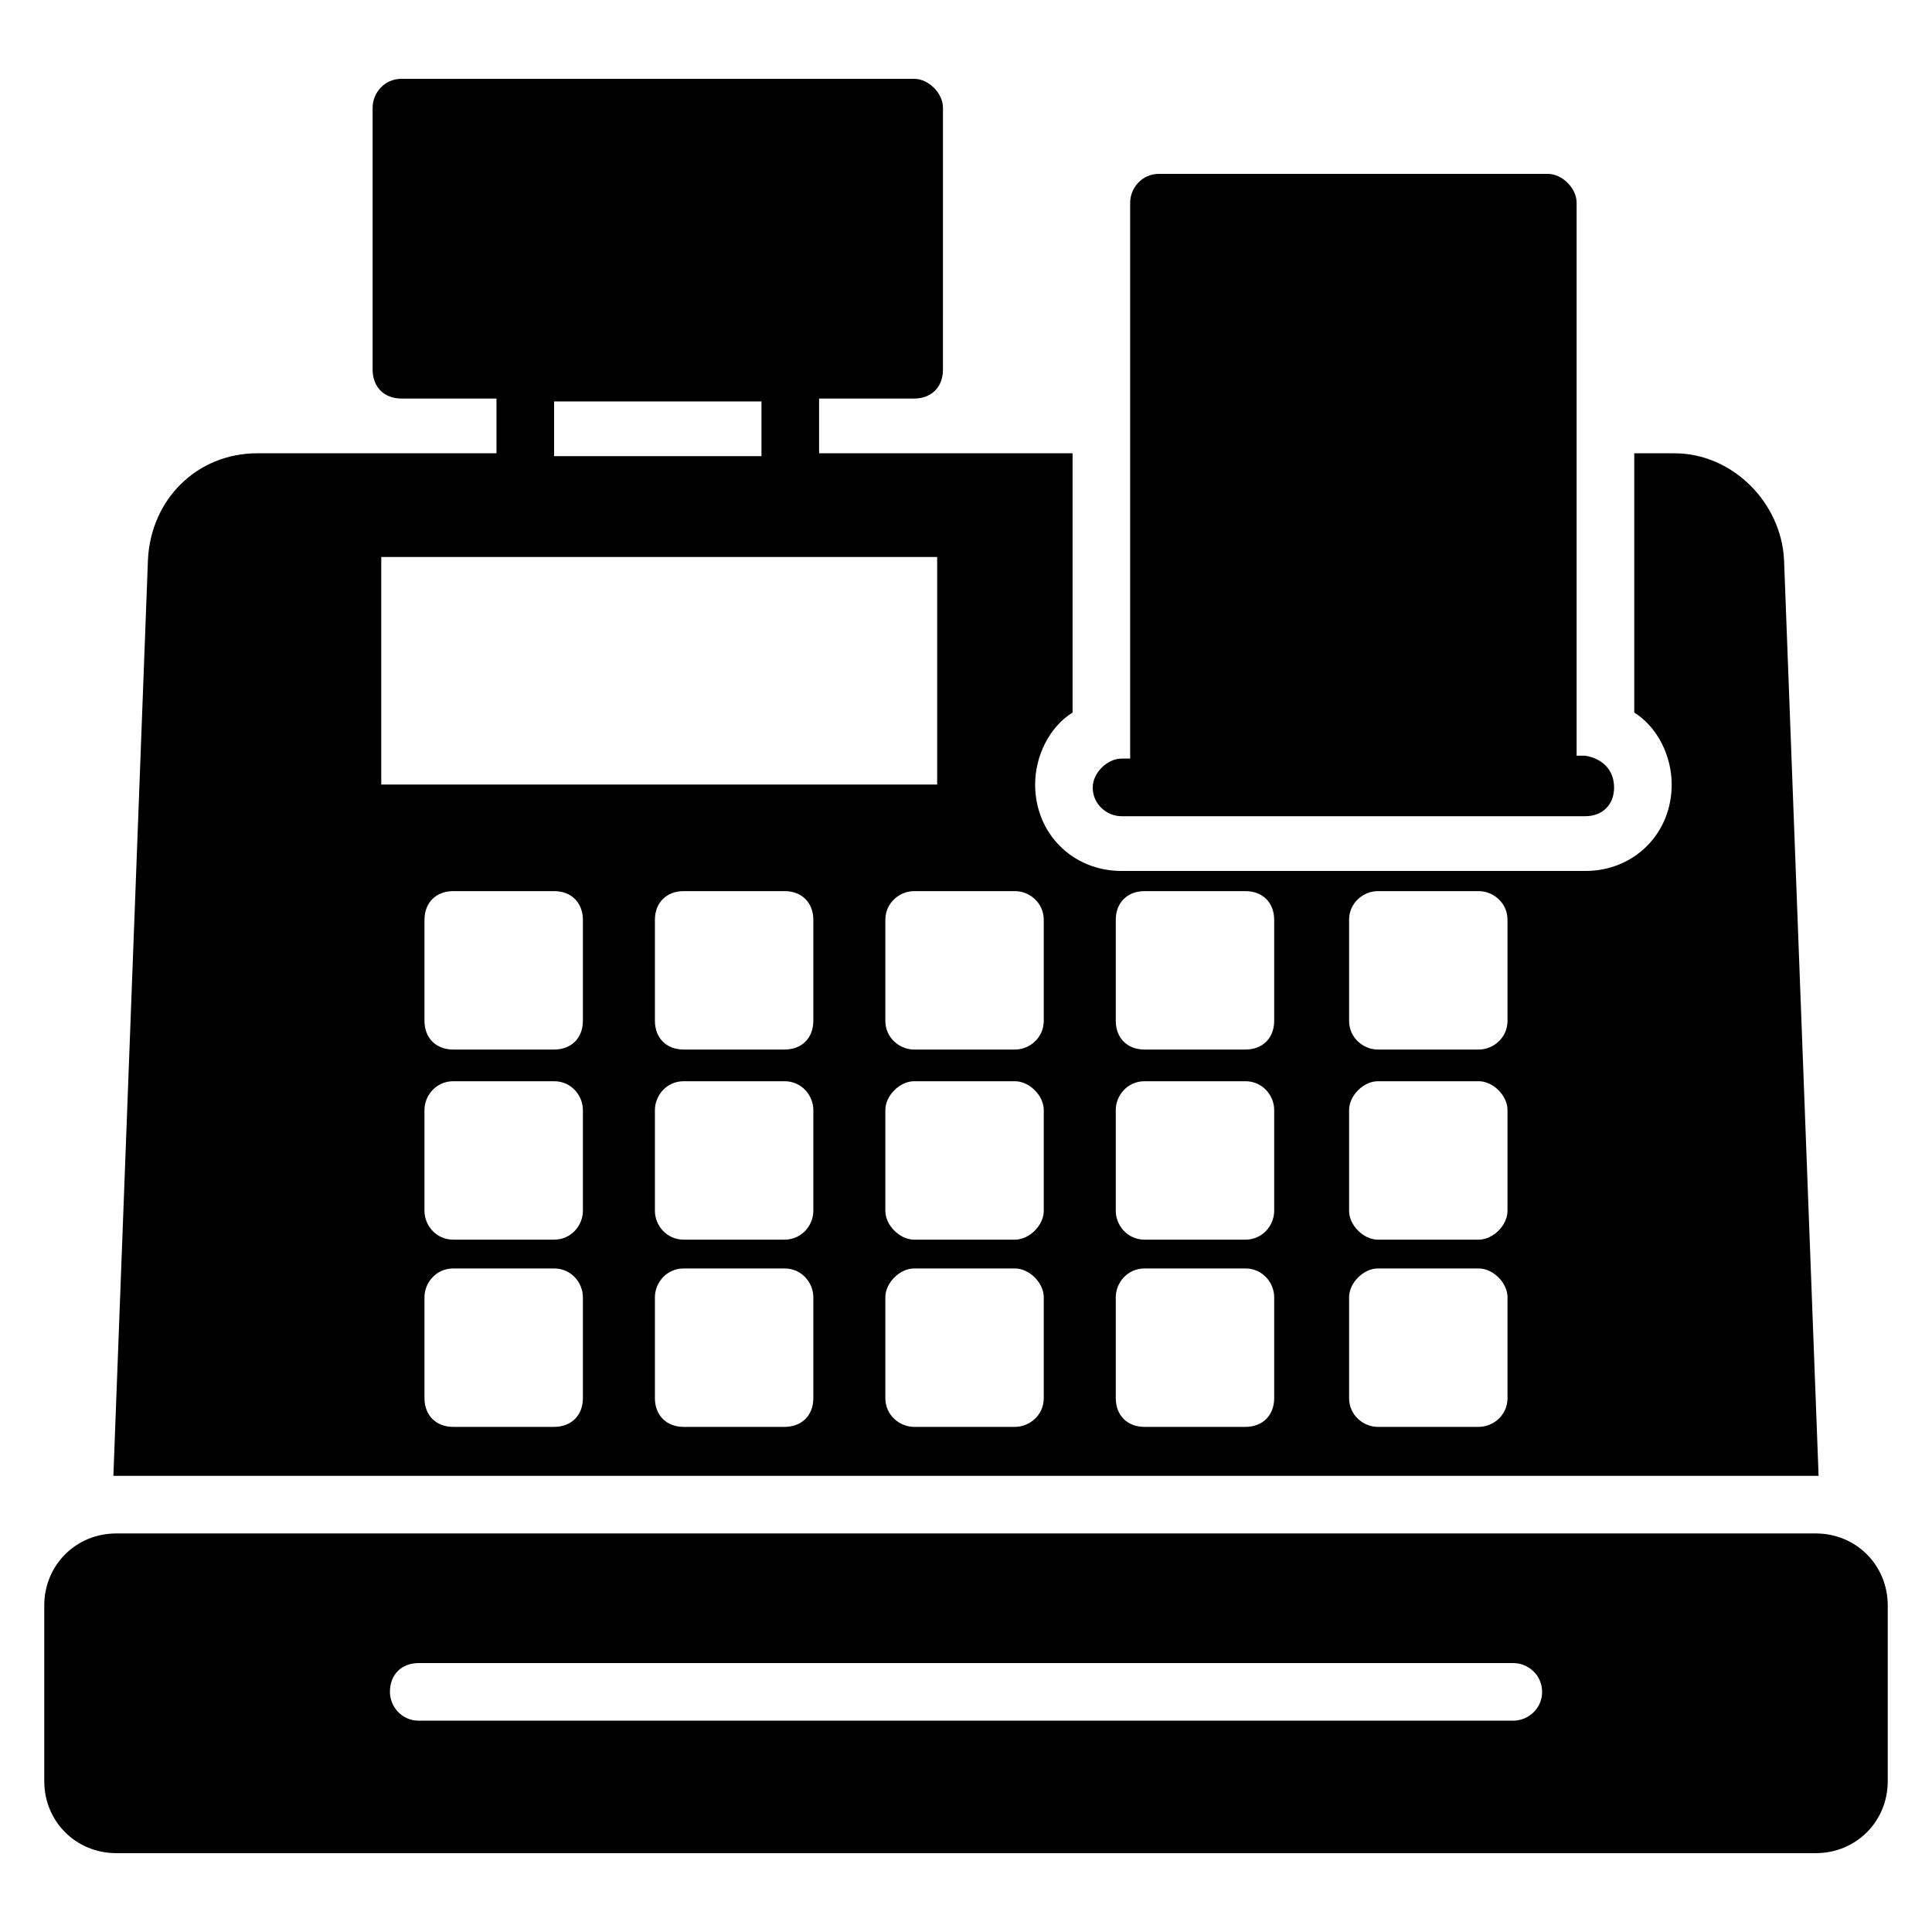
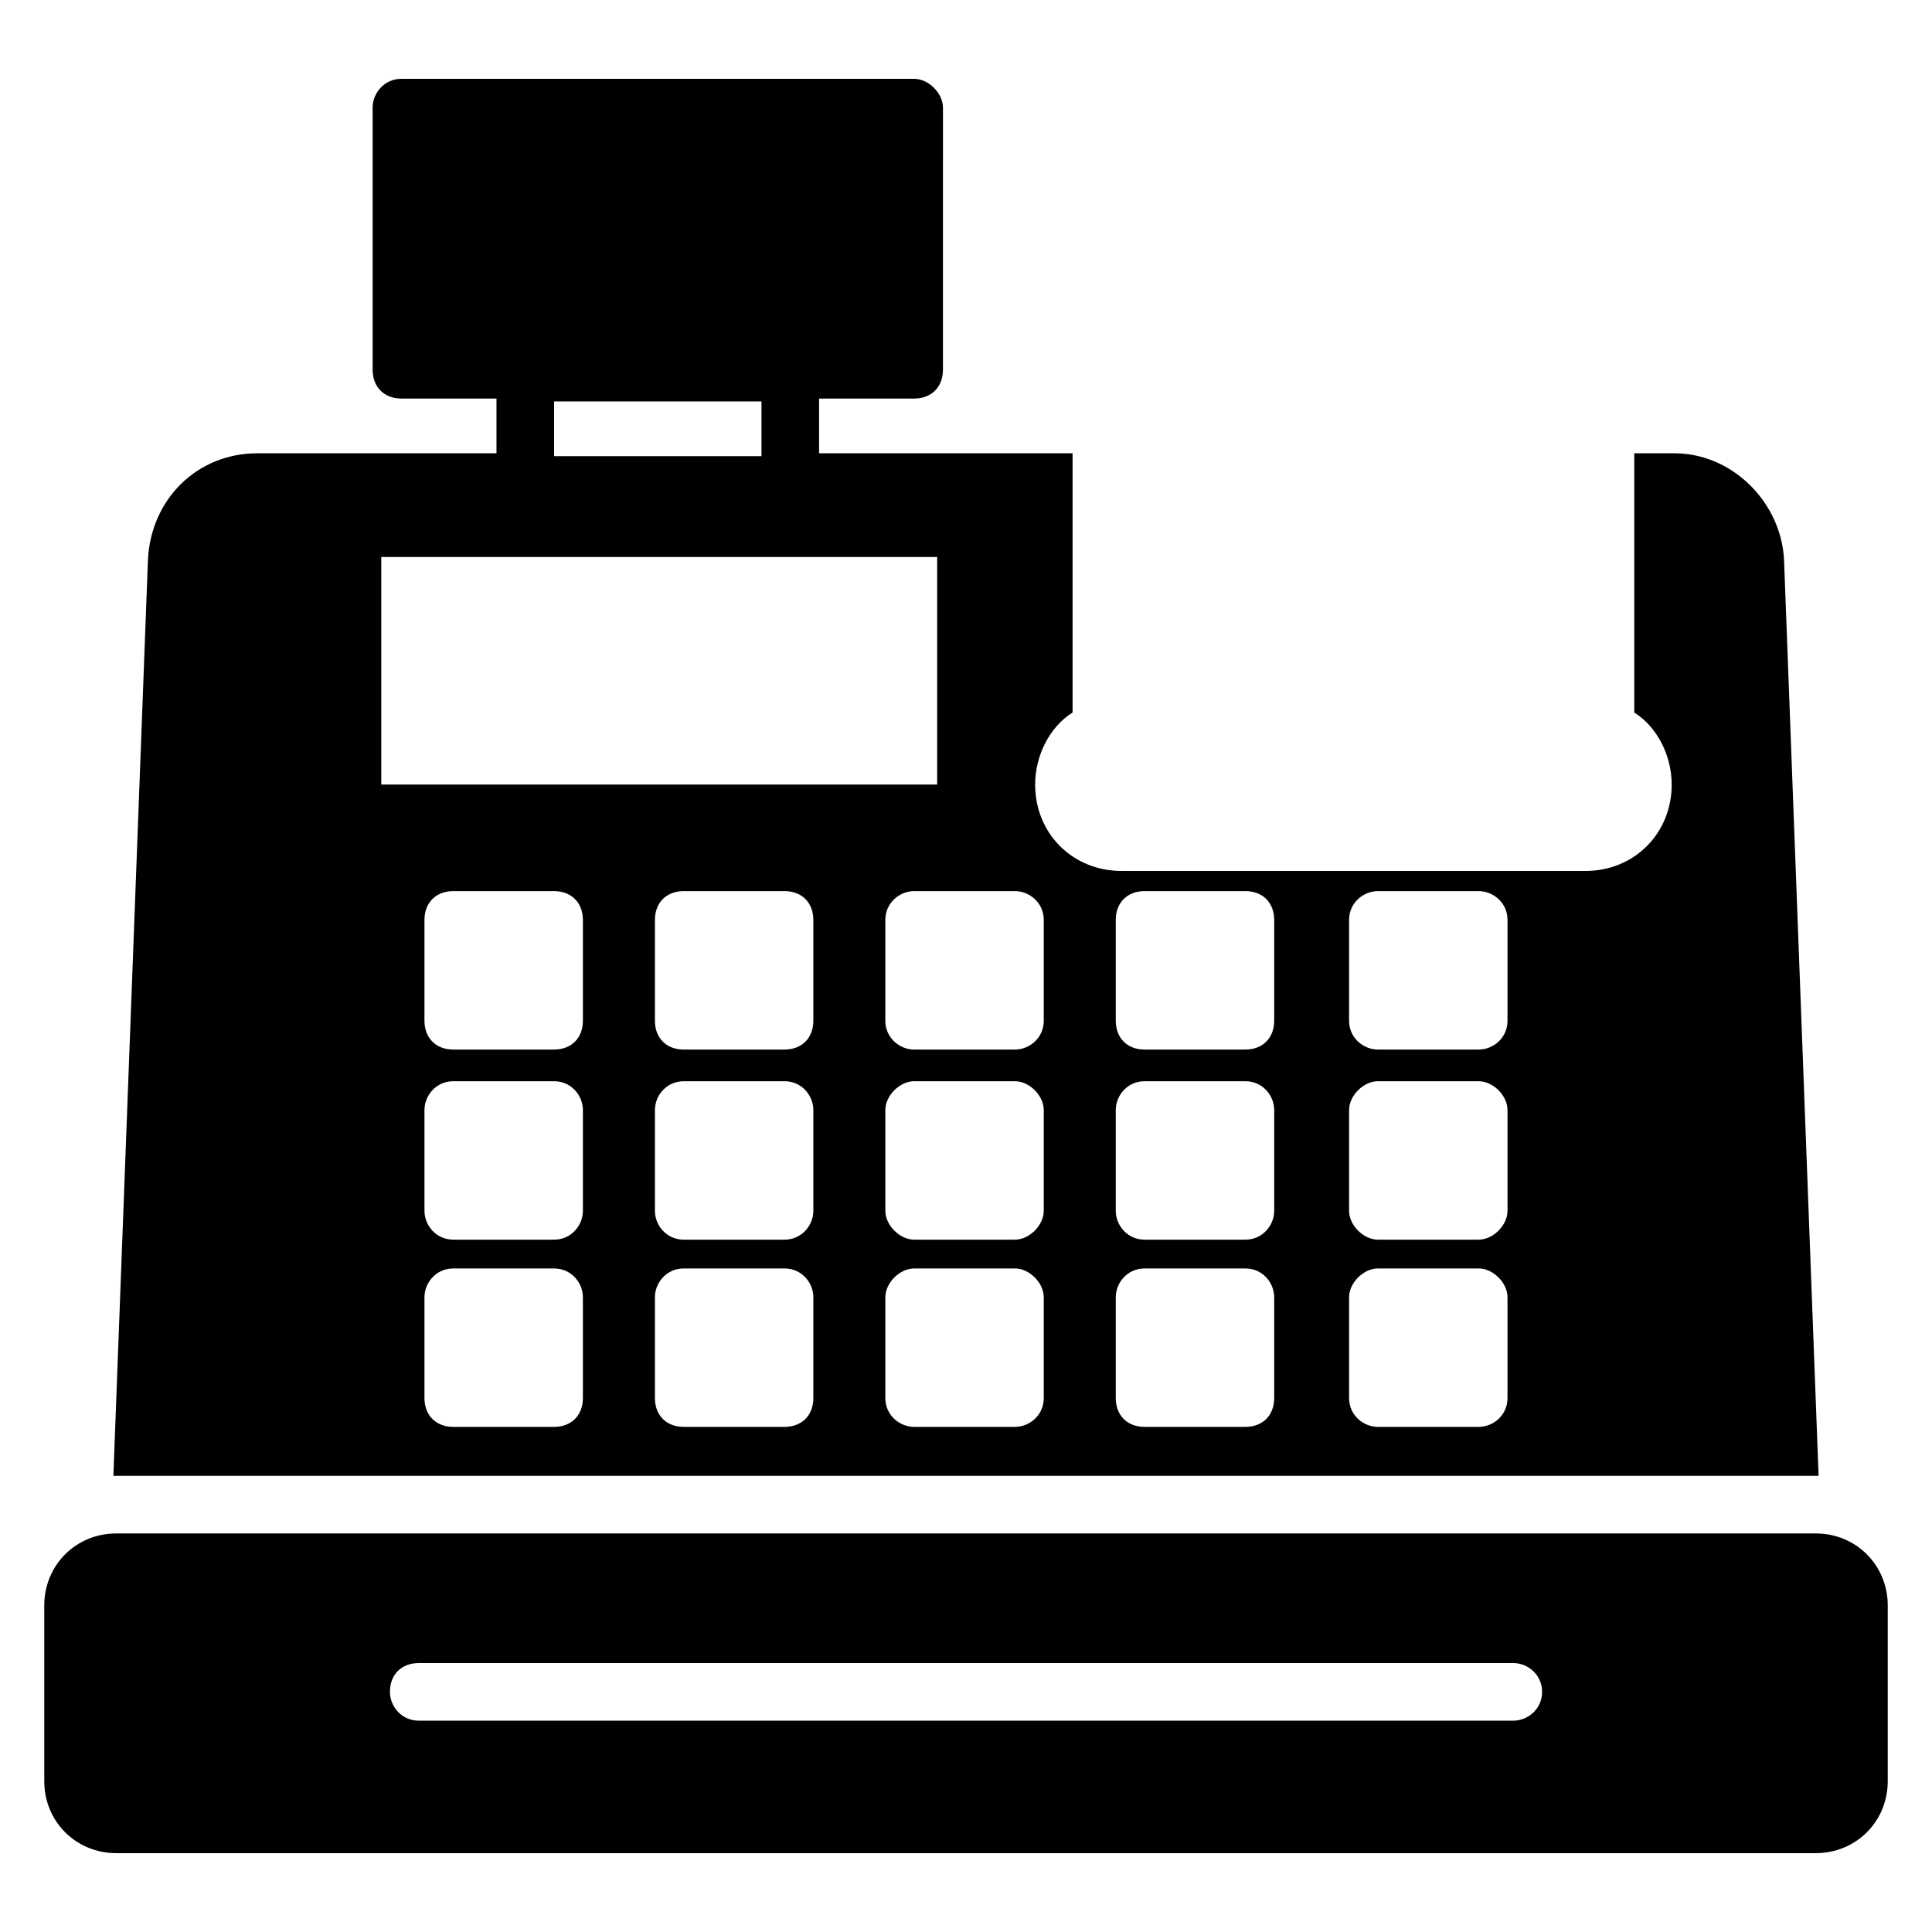
<svg xmlns="http://www.w3.org/2000/svg" fill="#000000" width="800px" height="800px" version="1.1" viewBox="144 144 512 512">
  <g>
    <path d="m625.19 550.38h-450.38c-10.688 0-19.082 8.398-19.082 19.082v46.562c0 10.688 8.398 19.082 19.082 19.082h450.38c10.688 0 19.082-8.398 19.082-19.082v-46.562c0-10.688-8.398-19.082-19.082-19.082zm-80.152 49.617h-290.07c-4.582 0-7.633-3.816-7.633-7.633 0-4.582 3.055-7.633 7.633-7.633h290.07c3.816 0 7.633 3.055 7.633 7.633 0.004 4.578-3.812 7.633-7.629 7.633z" />
-     <path d="m571.75 352.67c0 4.582-3.055 7.633-7.633 7.633h-122.9c-3.816 0-7.633-3.055-7.633-7.633 0-3.816 3.816-7.633 7.633-7.633h2.289v-147.33c0-3.816 3.055-7.633 7.633-7.633h103.05c3.816 0 7.633 3.816 7.633 7.633v146.56h2.289c4.586 0.766 7.637 3.816 7.637 8.398z" />
    <path d="m616.79 292.37c-0.762-15.266-13.742-28.242-29.008-28.242h-10.688v68.703c6.106 3.816 9.922 11.449 9.922 19.082 0 12.977-9.922 22.902-22.902 22.902l-122.89-0.004c-12.977 0-22.902-9.922-22.902-22.902 0-7.633 3.816-15.266 9.922-19.082v-68.703h-67.176v-14.504h25.191c4.582 0 7.633-3.055 7.633-7.633l0.004-69.465c0-3.816-3.816-7.633-7.633-7.633h-135.88c-4.582 0-7.633 3.816-7.633 7.633v69.465c0 4.582 3.055 7.633 7.633 7.633h25.191v14.504h-63.359c-16.031 0-28.242 12.215-29.008 28.242l-9.16 242.75h451.14 0.762zm-325.95-41.984h54.961v14.504h-54.961zm-45.801 41.219h147.32v60.305h-147.32zm53.434 222.9c0 4.582-3.055 7.633-7.633 7.633h-26.719c-4.582 0-7.633-3.055-7.633-7.633v-26.719c0-3.816 3.055-7.633 7.633-7.633h26.719c4.582 0 7.633 3.816 7.633 7.633zm0-49.617c0 3.816-3.055 7.633-7.633 7.633h-26.719c-4.582 0-7.633-3.816-7.633-7.633v-26.719c0-3.816 3.055-7.633 7.633-7.633h26.719c4.582 0 7.633 3.816 7.633 7.633zm0-50.379c0 4.582-3.055 7.633-7.633 7.633h-26.719c-4.582 0-7.633-3.055-7.633-7.633v-26.719c0-4.582 3.055-7.633 7.633-7.633h26.719c4.582 0 7.633 3.055 7.633 7.633zm61.07 99.996c0 4.582-3.055 7.633-7.633 7.633h-26.719c-4.582 0-7.633-3.055-7.633-7.633v-26.719c0-3.816 3.055-7.633 7.633-7.633h26.719c4.582 0 7.633 3.816 7.633 7.633zm0-49.617c0 3.816-3.055 7.633-7.633 7.633h-26.719c-4.582 0-7.633-3.816-7.633-7.633v-26.719c0-3.816 3.055-7.633 7.633-7.633h26.719c4.582 0 7.633 3.816 7.633 7.633zm0-50.379c0 4.582-3.055 7.633-7.633 7.633h-26.719c-4.582 0-7.633-3.055-7.633-7.633v-26.719c0-4.582 3.055-7.633 7.633-7.633h26.719c4.582 0 7.633 3.055 7.633 7.633zm61.066 99.996c0 4.582-3.816 7.633-7.633 7.633h-26.719c-3.816 0-7.633-3.055-7.633-7.633v-26.719c0-3.816 3.816-7.633 7.633-7.633h26.719c3.816 0 7.633 3.816 7.633 7.633zm0-49.617c0 3.816-3.816 7.633-7.633 7.633h-26.719c-3.816 0-7.633-3.816-7.633-7.633v-26.719c0-3.816 3.816-7.633 7.633-7.633h26.719c3.816 0 7.633 3.816 7.633 7.633zm0-50.379c0 4.582-3.816 7.633-7.633 7.633h-26.719c-3.816 0-7.633-3.055-7.633-7.633v-26.719c0-4.582 3.816-7.633 7.633-7.633h26.719c3.816 0 7.633 3.055 7.633 7.633zm61.066 99.996c0 4.582-3.055 7.633-7.633 7.633h-26.719c-4.582 0-7.633-3.055-7.633-7.633v-26.719c0-3.816 3.055-7.633 7.633-7.633h26.719c4.582 0 7.633 3.816 7.633 7.633zm0-49.617c0 3.816-3.055 7.633-7.633 7.633h-26.719c-4.582 0-7.633-3.816-7.633-7.633v-26.719c0-3.816 3.055-7.633 7.633-7.633h26.719c4.582 0 7.633 3.816 7.633 7.633zm0-50.379c0 4.582-3.055 7.633-7.633 7.633h-26.719c-4.582 0-7.633-3.055-7.633-7.633v-26.719c0-4.582 3.055-7.633 7.633-7.633h26.719c4.582 0 7.633 3.055 7.633 7.633zm61.832 99.996c0 4.582-3.816 7.633-7.633 7.633h-26.719c-3.816 0-7.633-3.055-7.633-7.633v-26.719c0-3.816 3.816-7.633 7.633-7.633h26.719c3.816 0 7.633 3.816 7.633 7.633zm0-49.617c0 3.816-3.816 7.633-7.633 7.633h-26.719c-3.816 0-7.633-3.816-7.633-7.633v-26.719c0-3.816 3.816-7.633 7.633-7.633h26.719c3.816 0 7.633 3.816 7.633 7.633zm0-50.379c0 4.582-3.816 7.633-7.633 7.633h-26.719c-3.816 0-7.633-3.055-7.633-7.633v-26.719c0-4.582 3.816-7.633 7.633-7.633h26.719c3.816 0 7.633 3.055 7.633 7.633z" />
  </g>
</svg>